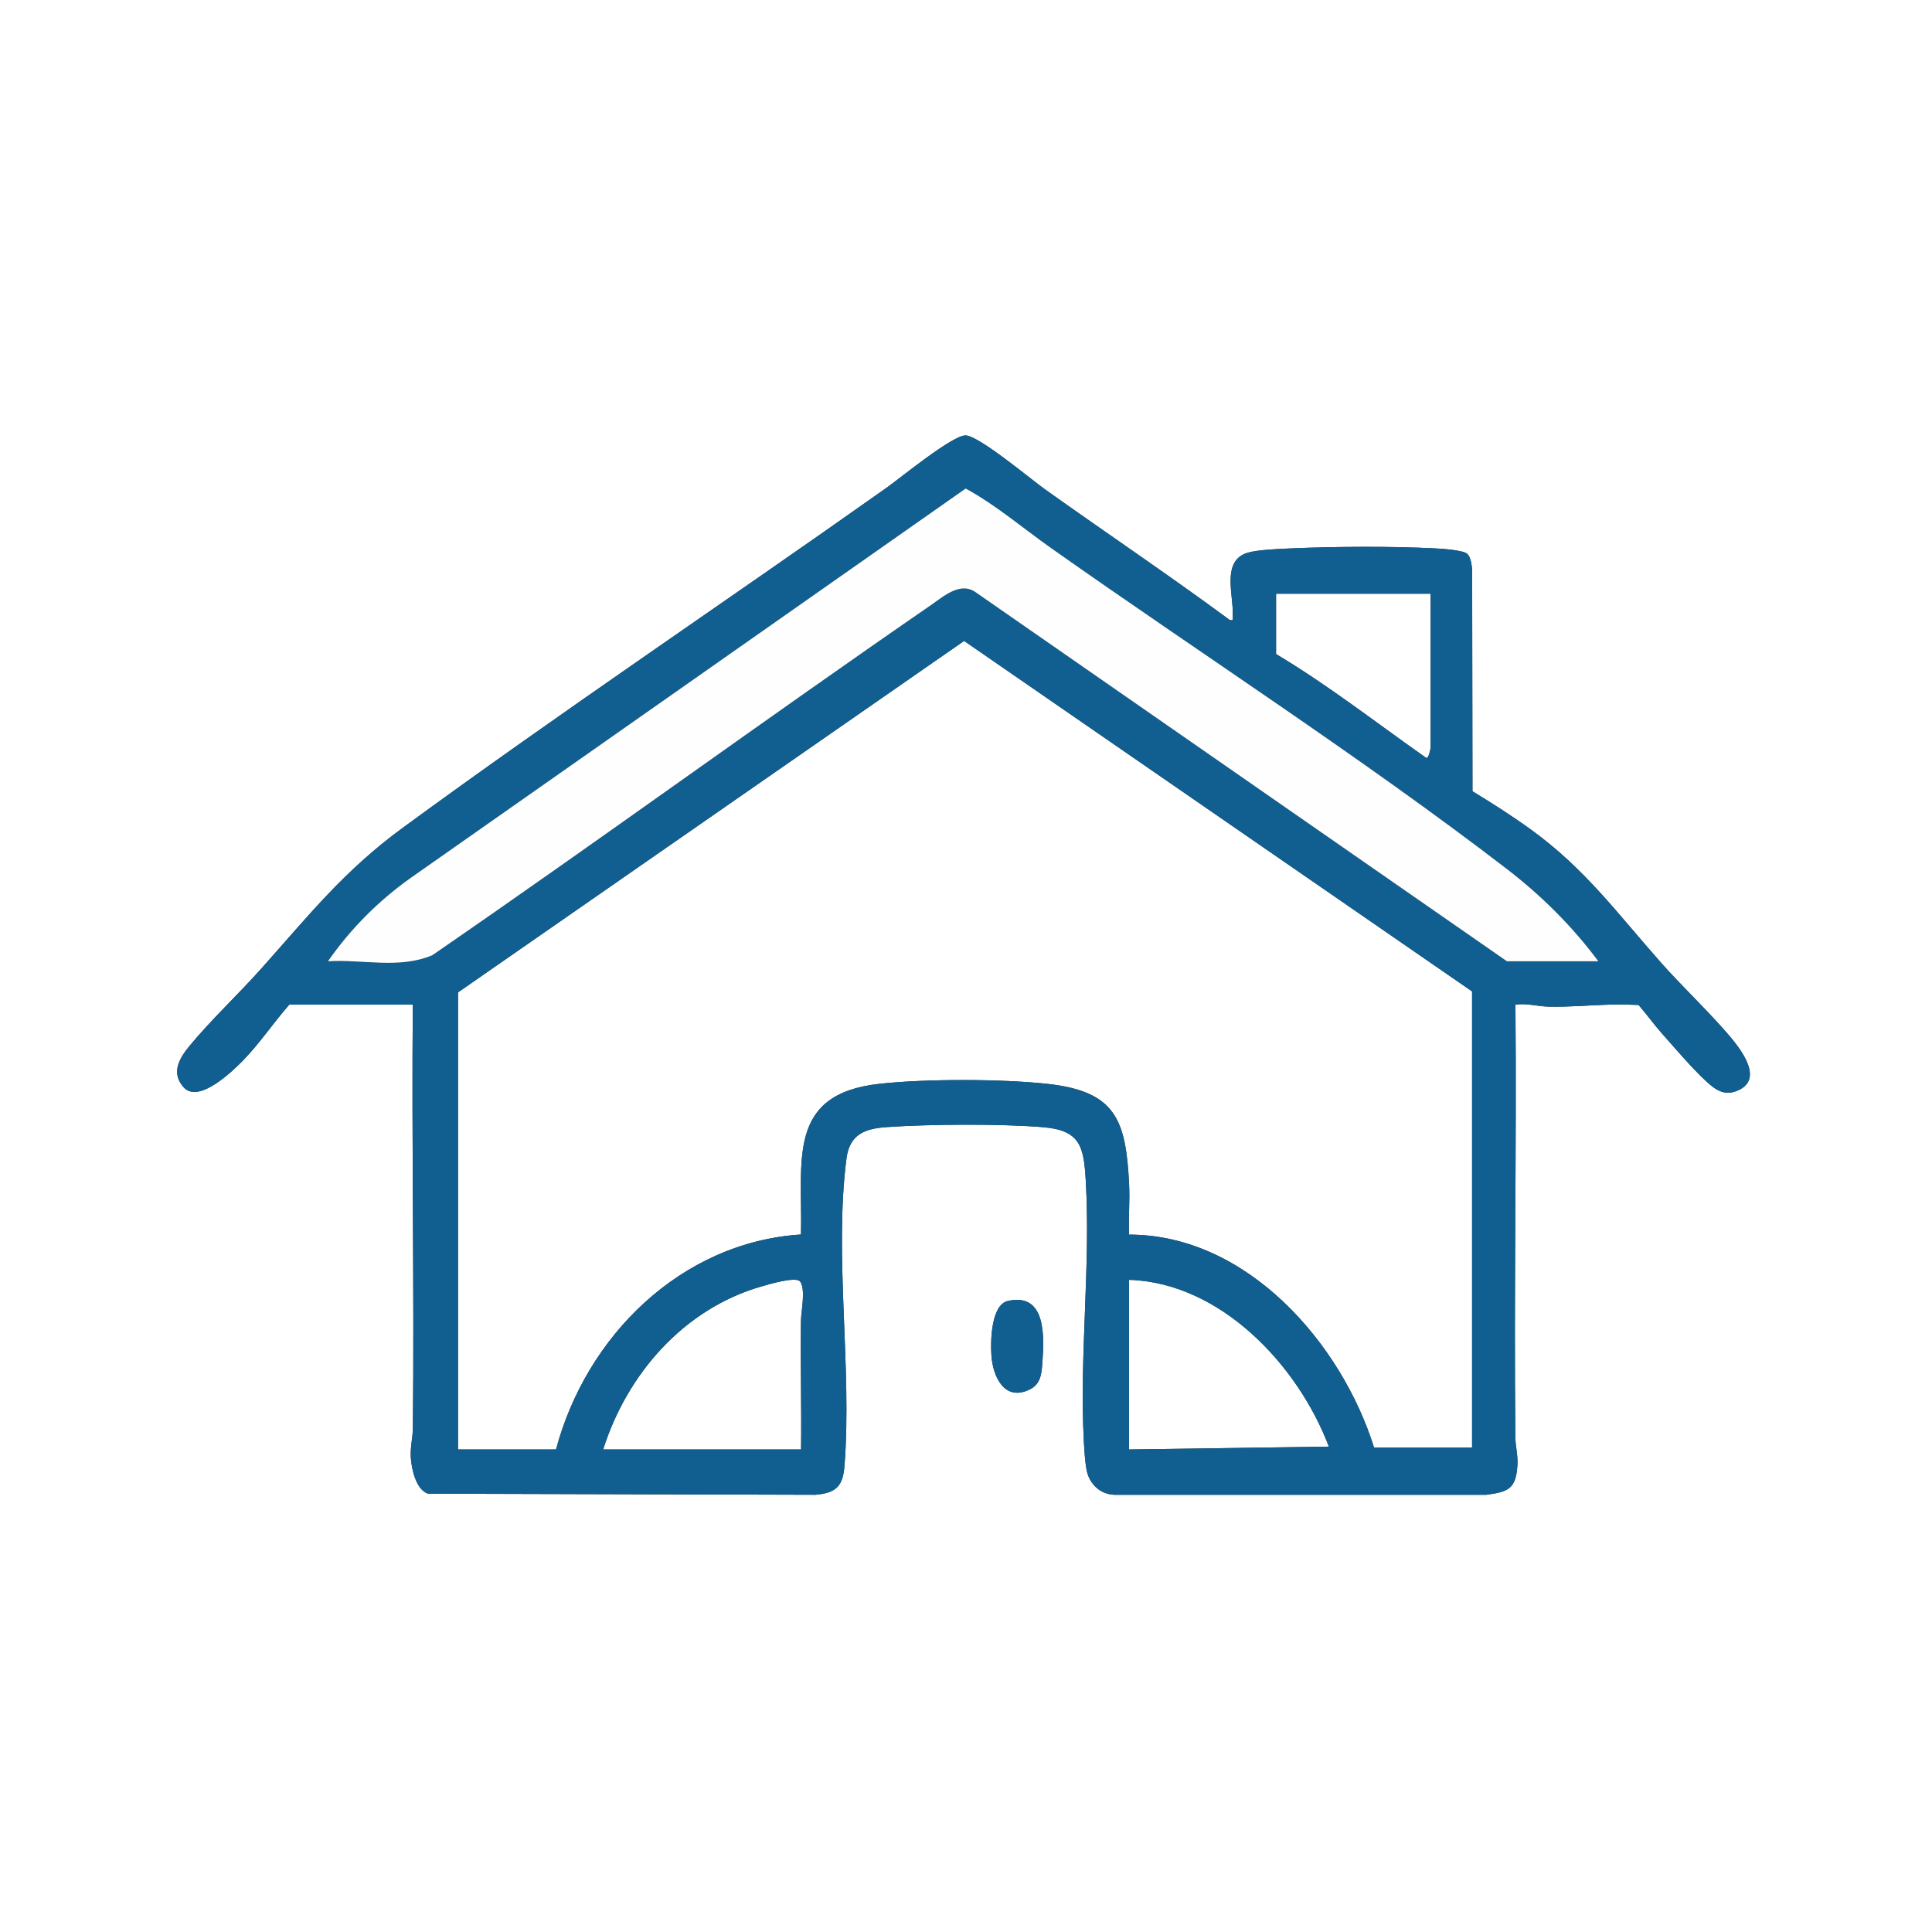
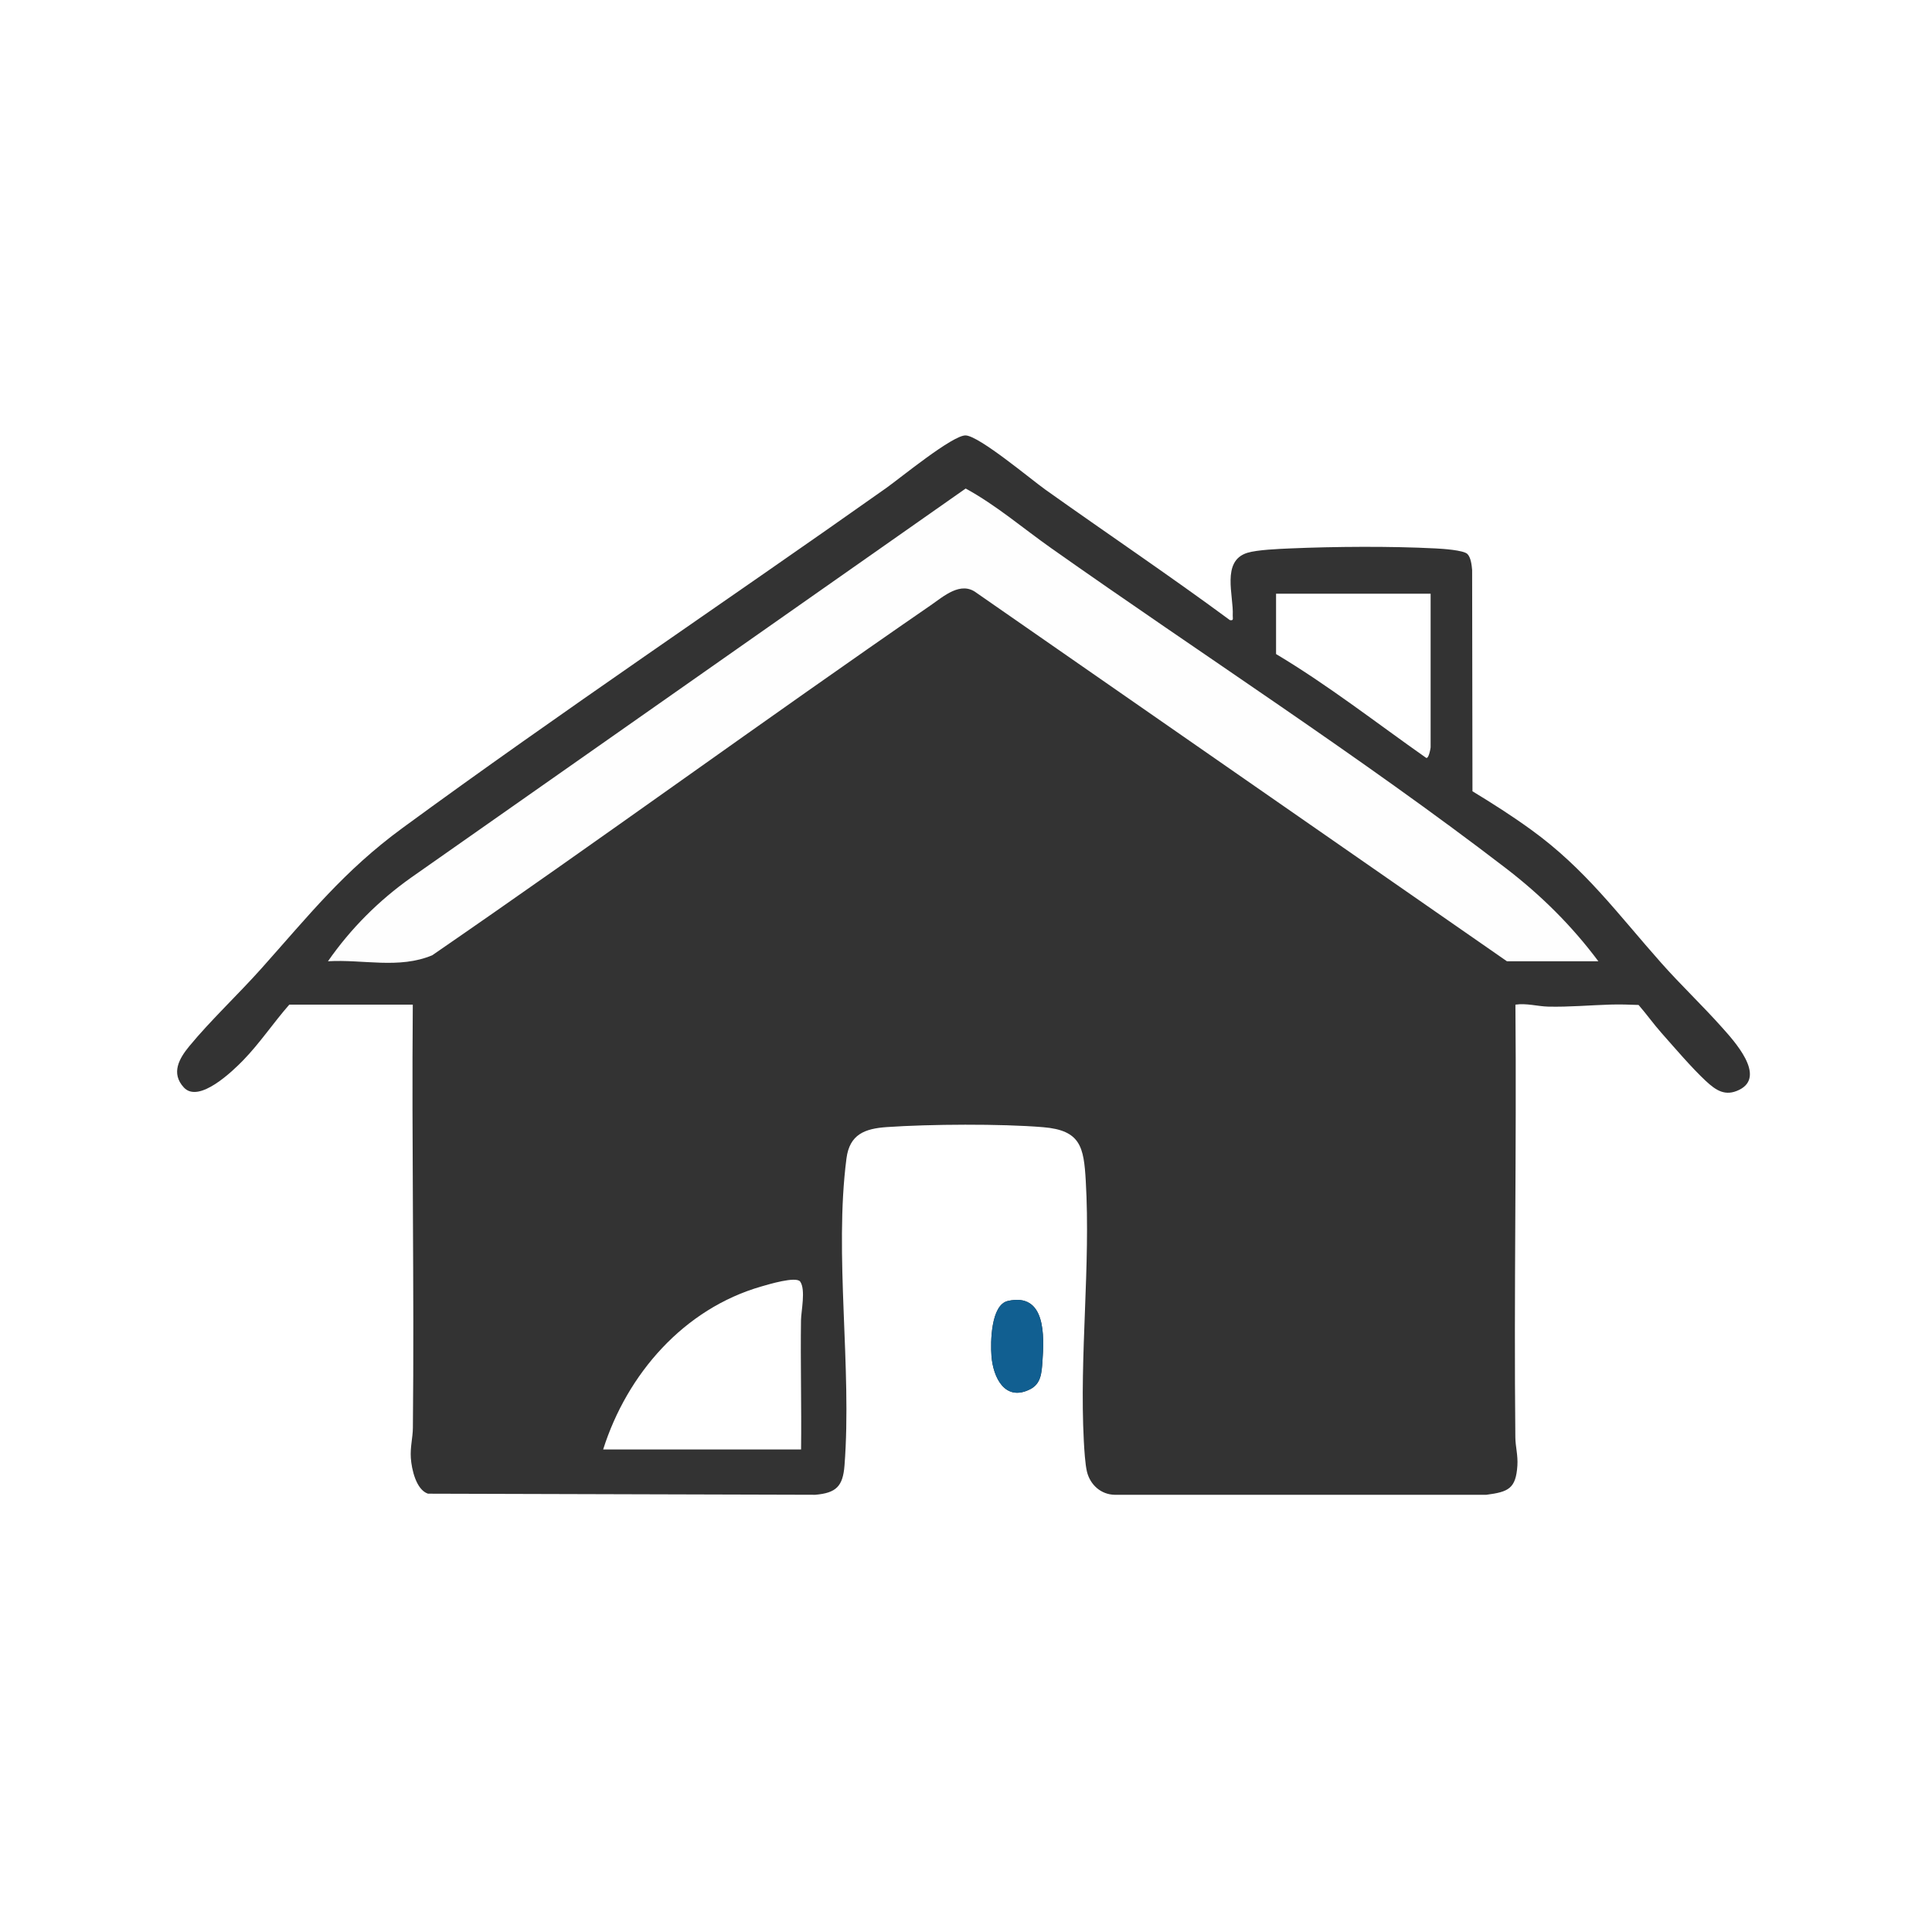
<svg xmlns="http://www.w3.org/2000/svg" id="Ebene_1" data-name="Ebene 1" width="300" height="300" viewBox="0 0 300 300">
  <rect x="0" y="0" width="300" height="300" fill="#333333" stroke="none" />
  <path d="M300,0v300H0V0h300ZM44.927,156h19.171c-.185,21.899.241,43.82.014,65.721-.016,1.54-.433,2.98-.317,4.68.119,1.737.816,4.919,2.658,5.537l60.143.171c3.244-.279,4.286-1.313,4.537-4.536,1.181-15.186-1.635-32.743.307-47.693.487-3.745,2.849-4.631,6.254-4.867,6.618-.461,17.736-.531,24.301.018,5.806.485,6.297,3.068,6.602,8.325.766,13.219-.998,27.082-.302,40.399.067,1.276.208,3.632.49,4.778.502,2.035,2.175,3.545,4.324,3.578h57.681c3.433-.45,4.595-.943,4.829-4.537.104-1.609-.302-2.935-.317-4.387-.231-22.39.203-44.798.012-67.186,1.723-.255,3.471.271,5.109.308,3.241.074,6.438-.223,9.66-.319,1.444-.043,2.911.004,4.354.06,1.225,1.407,2.32,2.951,3.556,4.346,2.035,2.297,4.695,5.42,6.884,7.457,1.588,1.478,3.03,2.436,5.181,1.381,4.302-2.109-.877-7.687-2.692-9.724-3.006-3.373-6.352-6.541-9.374-9.943-6.806-7.663-11.811-14.623-20.245-20.73-2.936-2.126-6.007-4.089-9.104-5.967l-.051-34.342c-.063-.752-.188-1.939-.725-2.494-.593-.613-3.899-.82-4.978-.875-6.923-.356-15.616-.297-22.563.002-1.734.075-5.107.211-6.636.681-4.085,1.257-2.106,6.67-2.271,9.717-.024.442.207.855-.443.733-9.405-6.943-19.11-13.468-28.633-20.247-2.27-1.616-10.212-8.291-12.369-8.431-1.97-.127-10.2,6.635-12.324,8.138-24.955,17.658-50.456,34.734-75.112,52.791-9.175,6.719-14.56,13.573-22.001,21.901-3.522,3.942-7.832,7.993-11.13,11.992-1.576,1.911-2.911,4.205-.86,6.429,2.338,2.535,7.589-2.552,9.213-4.222,2.592-2.665,4.709-5.851,7.163-8.642ZM156.501,202.013c-2.646.597-2.715,6.413-2.545,8.568.262,3.332,2.104,7.12,6.008,5.139,1.677-.851,1.775-2.494,1.902-4.245.292-4.031.555-10.798-5.365-9.462Z" fill="#fff" />
  <g>
    <path d="M156.501,202.013c5.919-1.336,5.656,5.431,5.365,9.462-.127,1.751-.224,3.394-1.902,4.245-3.904,1.981-5.746-1.807-6.008-5.139-.17-2.155-.101-7.97,2.545-8.568Z" fill="#115f91" />
    <g>
-       <path d="M228.585,153.951v70.829h-15.22c-5.102-16.28-19.762-33.062-38.05-33.072-.103-2.576.139-5.195.014-7.77-.49-10.027-2.038-14.489-12.746-15.644-7.17-.773-18.876-.79-26.043.001-14.471,1.598-11.888,11.969-12.166,23.396-18.703,1.21-33.383,15.865-38.033,33.38h-15.22v-70.976l78.583-54.574,78.881,54.427Z" fill="#fff" />
      <path d="M124.39,225.073h-30.732c3.712-11.732,12.538-21.86,24.586-25.317,1.032-.296,5.39-1.625,6.012-.744.88,1.247.141,4.59.122,6-.092,6.683.094,13.38.012,20.061Z" fill="#fff" />
-       <path d="M175.317,198.732c14.241.431,26.272,13.299,31.028,25.899l-31.028.442v-26.341Z" fill="#fff" />
    </g>
    <path d="M222.146,92.195v23.854c0,.091-.296,1.919-.728,1.607-7.707-5.418-15.19-11.271-23.272-16.095v-9.366h24Z" fill="#fff" />
    <g>
-       <path d="M44.927,156c-2.453,2.791-4.571,5.977-7.163,8.642-1.624,1.67-6.875,6.757-9.213,4.222-2.05-2.224-.716-4.518.86-6.429,3.298-3.999,7.608-8.05,11.13-11.992,7.441-8.329,12.826-15.182,22.001-21.901,24.656-18.056,50.157-35.132,75.112-52.791,2.124-1.503,10.354-8.266,12.324-8.138,2.158.139,10.099,6.815,12.369,8.431,9.522,6.779,19.227,13.304,28.633,20.247.65.123.419-.291.443-.733.165-3.048-1.814-8.46,2.271-9.717,1.529-.471,4.902-.607,6.636-.681,6.946-.299,15.64-.358,22.563-.002,1.079.056,4.385.263,4.978.875.538.556.663,1.742.725,2.494l.051,34.342c3.098,1.878,6.168,3.841,9.104,5.967,8.434,6.107,13.439,13.067,20.245,20.73,3.022,3.402,6.368,6.57,9.374,9.943,1.815,2.037,6.993,7.615,2.692,9.724-2.152,1.055-3.594.097-5.181-1.381-2.189-2.037-4.849-5.161-6.884-7.457-1.236-1.395-2.332-2.939-3.556-4.346-1.443-.056-2.91-.103-4.354-.06-3.223.095-6.42.393-9.66.319-1.639-.037-3.387-.563-5.109-.308.19,22.388-.243,44.796-.012,67.186.015,1.452.421,2.779.317,4.387-.233,3.595-1.396,4.087-4.829,4.536h-57.681c-2.149-.033-3.822-1.542-4.324-3.577-.283-1.146-.424-3.502-.49-4.778-.697-13.317,1.068-27.181.302-40.399-.305-5.257-.795-7.84-6.602-8.325-6.565-.549-17.683-.478-24.301-.018-3.405.237-5.768,1.122-6.254,4.867-1.942,14.95.874,32.507-.307,47.693-.251,3.224-1.293,4.257-4.537,4.536l-60.143-.171c-1.843-.617-2.54-3.799-2.658-5.537-.116-1.7.301-3.139.317-4.68.228-21.901-.199-43.822-.014-65.721h-19.171ZM248.195,149.268c-4.128-5.531-8.912-10.264-14.373-14.456-22.439-17.227-47.375-33.306-70.597-49.696-4.401-3.106-8.525-6.664-13.276-9.257l-86.112,60.416c-5.032,3.566-9.391,7.926-12.91,12.99,5.428-.327,11.017,1.239,16.189-.93,25.959-17.855,51.444-36.462,77.377-54.33,2.049-1.412,4.683-3.808,7.121-1.961l82.386,57.224h14.195ZM222.146,92.195h-24v9.366c8.083,4.824,15.565,10.677,23.272,16.095.432.311.728-1.517.728-1.607v-23.854ZM228.585,153.951l-78.881-54.427-78.583,54.574v70.976h15.22c4.65-17.515,19.33-32.171,38.033-33.38.278-11.427-2.305-21.798,12.166-23.396,7.167-.791,18.873-.775,26.043-.001,10.708,1.155,12.256,5.617,12.746,15.644.126,2.575-.117,5.194-.014,7.77,18.288.01,32.949,16.792,38.05,33.072h15.22v-70.829ZM124.39,225.073c.081-6.681-.104-13.377-.012-20.061.019-1.41.758-4.752-.122-6-.621-.881-4.979.448-6.012.744-12.048,3.457-20.874,13.584-24.586,25.317h30.732ZM175.317,198.732v26.341l31.028-.442c-4.755-12.6-16.787-25.468-31.028-25.899Z" fill="#105f90" />
      <path d="M248.195,149.268h-14.195l-82.386-57.224c-2.438-1.848-5.071.549-7.121,1.961-25.933,17.869-51.418,36.475-77.377,54.33-5.173,2.169-10.761.603-16.189.93,3.519-5.064,7.878-9.424,12.91-12.99l86.112-60.416c4.751,2.593,8.875,6.15,13.276,9.257,23.222,16.39,48.158,32.468,70.597,49.696,5.461,4.193,10.246,8.925,14.373,14.456Z" fill="#fefefe" />
    </g>
  </g>
</svg>